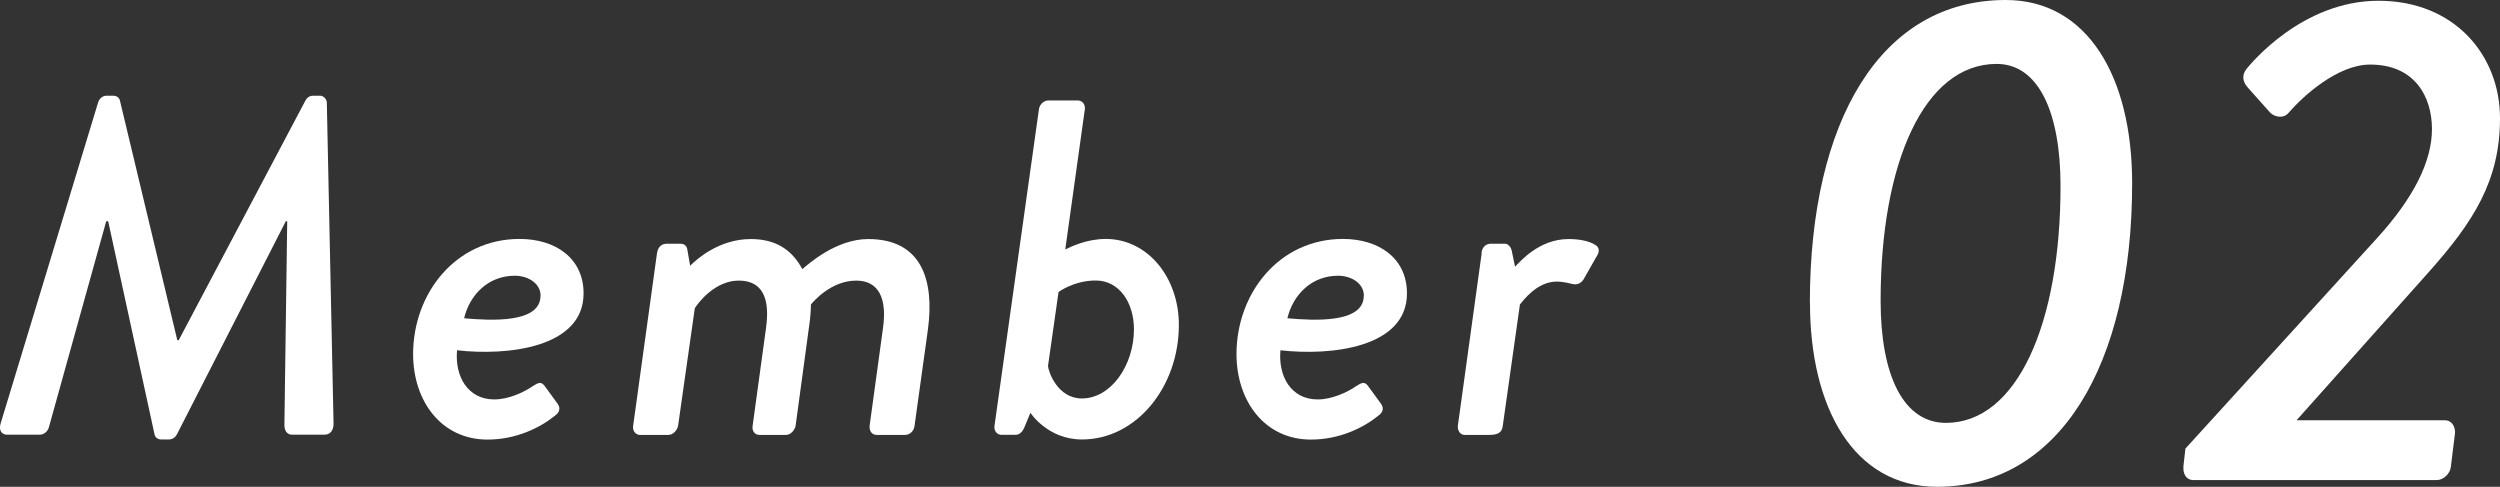
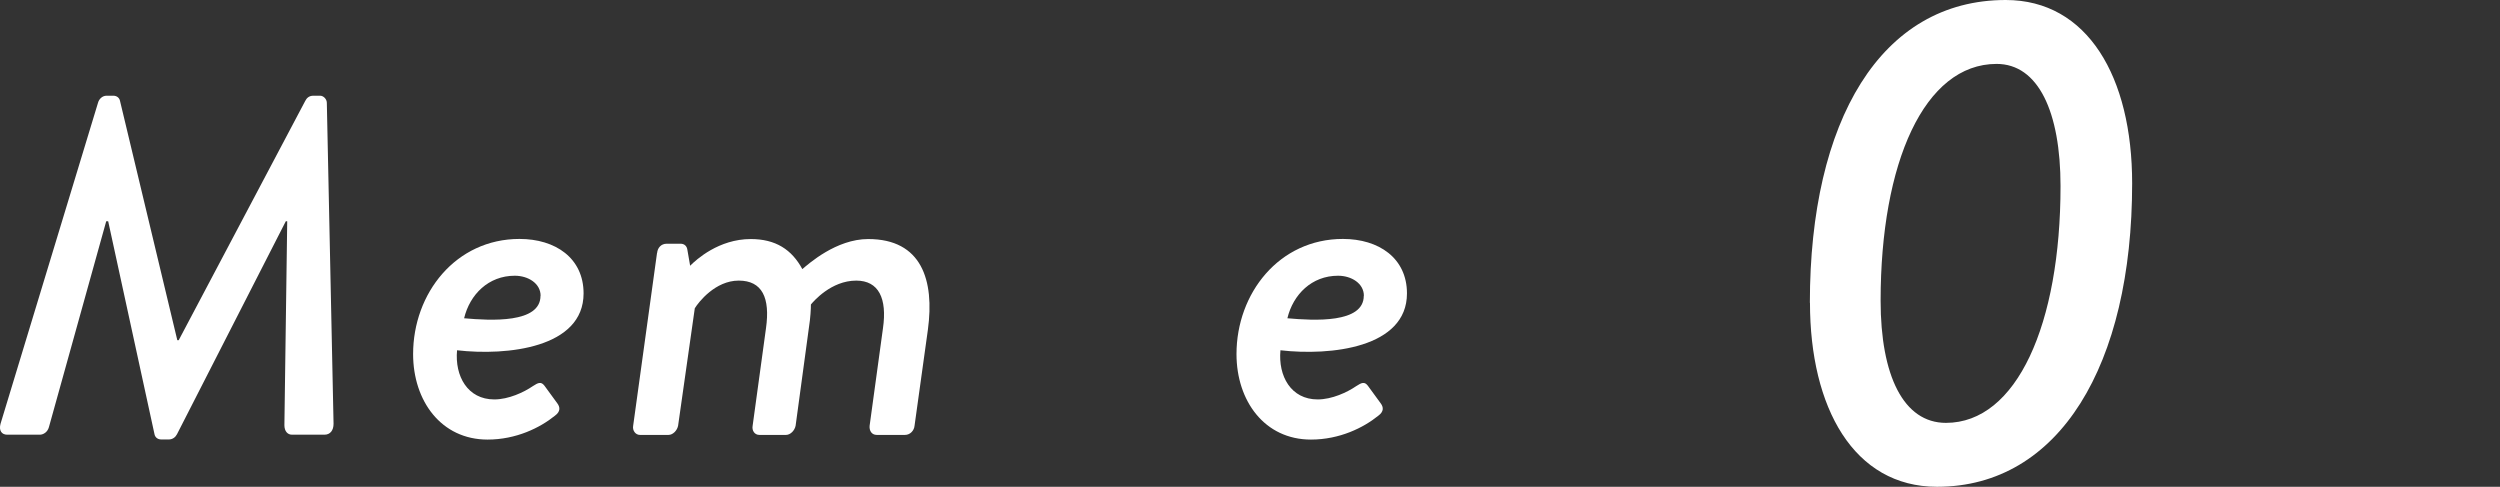
<svg xmlns="http://www.w3.org/2000/svg" id="_レイヤー_2" data-name="レイヤー 2" width="230.39" height="44.86" viewBox="0 0 230.39 44.86">
  <rect x="0" y="0" width="230.39" height="44.86" fill="#333333" stroke="none" />
  <defs>
    <style>
      .cls-1 {
        fill: #fff;
      }
    </style>
  </defs>
  <g id="_レイヤー_2-2" data-name="レイヤー 2">
    <g>
      <path class="cls-1" d="M9.03,9.48c.09-.35.4-.66.79-.66h.62c.35,0,.57.22.62.48l5.28,22.05h.13l11.66-22.05c.13-.26.35-.48.75-.48h.62c.31,0,.62.31.62.66l.62,29.57c0,.62-.31,1.01-.84,1.01h-2.99c-.4,0-.7-.31-.7-.88l.26-18.79s-.18,0-.13,0l-10.03,19.63c-.13.26-.4.48-.75.48h-.7c-.35,0-.57-.22-.62-.48l-4.27-19.63h-.18l-5.28,18.97c-.13.48-.53.7-.84.7H.67c-.53,0-.79-.4-.62-1.01L9.03,9.48Z" />
      <path class="cls-1" d="M47.88,22.02c3.3,0,5.9,1.76,5.9,5.02,0,5.02-7.04,5.77-11.66,5.24-.22,2.38.97,4.53,3.43,4.53,1.32,0,2.73-.66,3.56-1.23.48-.31.75-.44,1.06-.04l1.19,1.63c.26.35.31.75-.22,1.14-1.36,1.1-3.56,2.2-6.21,2.2-4.27,0-6.86-3.56-6.86-7.88,0-5.59,3.92-10.61,9.81-10.61ZM49.82,27.26c0-1.14-1.14-1.85-2.38-1.85-2.42,0-4.14,1.72-4.67,3.92,2.46.22,7.04.48,7.04-2.07Z" />
      <path class="cls-1" d="M60.56,23.3c.04-.44.35-.84.88-.84h1.28c.35,0,.57.22.62.53l.26,1.5c.57-.57,2.64-2.46,5.59-2.46,2.29,0,3.78.97,4.75,2.77.57-.48,3.12-2.77,6.07-2.77,4.93,0,6.12,3.79,5.5,8.36l-1.23,8.85c-.04.44-.4.84-.88.84h-2.6c-.48,0-.7-.4-.66-.84l1.23-8.98c.4-2.77-.4-4.4-2.46-4.4-2.33,0-3.96,1.94-4.18,2.2,0,.4-.04,1.23-.18,2.11l-1.23,9.07c-.09.44-.48.84-.88.84h-2.46c-.44,0-.7-.4-.62-.84l1.23-8.98c.4-2.82-.35-4.4-2.51-4.4s-3.7,1.98-4.05,2.55l-1.54,10.83c-.09.44-.48.84-.88.84h-2.64c-.4,0-.7-.4-.62-.84l2.2-15.93Z" />
-       <path class="cls-1" d="M95.74,10.1c.04-.44.44-.84.84-.84h2.77c.4,0,.7.4.62.84l-1.8,12.89c.53-.26,1.98-.97,3.74-.97,3.83,0,6.73,3.52,6.73,7.92,0,5.72-3.92,10.56-8.93,10.56-3.17,0-4.75-2.46-4.75-2.46l-.53,1.28c-.18.44-.44.75-.84.75h-1.32c-.4,0-.7-.4-.62-.84l4.09-29.13ZM99.7,36.72c2.68,0,4.8-3.04,4.8-6.38,0-2.46-1.36-4.49-3.52-4.49-2.02,0-3.43,1.06-3.43,1.06l-.97,6.82c.04.53.88,2.99,3.12,2.99Z" />
      <path class="cls-1" d="M123.76,22.02c3.3,0,5.9,1.76,5.9,5.02,0,5.02-7.04,5.77-11.66,5.24-.22,2.38.97,4.53,3.43,4.53,1.32,0,2.73-.66,3.56-1.23.48-.31.75-.44,1.06-.04l1.19,1.63c.26.35.31.75-.22,1.14-1.36,1.1-3.56,2.2-6.21,2.2-4.27,0-6.86-3.56-6.86-7.88,0-5.59,3.92-10.61,9.81-10.61ZM125.69,27.26c0-1.14-1.14-1.85-2.38-1.85-2.42,0-4.14,1.72-4.67,3.92,2.46.22,7.04.48,7.04-2.07Z" />
-       <path class="cls-1" d="M136.53,23.3c.04-.44.35-.84.84-.84h1.32c.26,0,.53.26.62.62l.31,1.5c.44-.44,2.2-2.55,4.93-2.55,1.01,0,1.94.18,2.51.57.35.22.35.62.09,1.01l-1.23,2.16c-.31.44-.7.48-1.01.4-.18-.04-.84-.22-1.45-.22-1.85,0-3.12,1.8-3.39,2.11l-1.58,11.18c-.09.75-.62.84-1.32.84h-2.2c-.4,0-.66-.4-.62-.84l2.2-15.93Z" />
      <path class="cls-1" d="M166.79,27.9c0-16.77,6.53-27.9,18.05-27.9,7.55,0,11.65,7.1,11.65,16.89,0,16.77-6.72,27.97-17.98,27.97-7.68,0-11.71-7.29-11.71-16.96ZM189.89,17.15c0-6.85-2.05-11.26-5.89-11.26-6.66,0-10.69,9.09-10.69,21.82,0,6.91,2.11,11.26,6.02,11.26,6.53,0,10.56-9.09,10.56-21.82Z" />
-       <path class="cls-1" d="M201.21,43l.19-1.66,17.6-19.33c3.46-3.78,5.12-7.17,5.12-10.11s-1.54-5.95-5.7-5.95c-3.01,0-6.21,2.94-7.49,4.42-.45.58-1.28.45-1.73,0l-2.05-2.3c-.58-.64-.51-1.28-.06-1.79.32-.38,5.06-6.21,12.1-6.21s11.2,5.06,11.2,10.82-2.43,9.54-6.59,14.21l-12.16,13.63h13.7c.58,0,.96.58.9,1.22l-.38,3.07c-.06.64-.7,1.22-1.28,1.22h-22.46c-.64,0-.96-.58-.9-1.22Z" />
    </g>
  </g>
</svg>